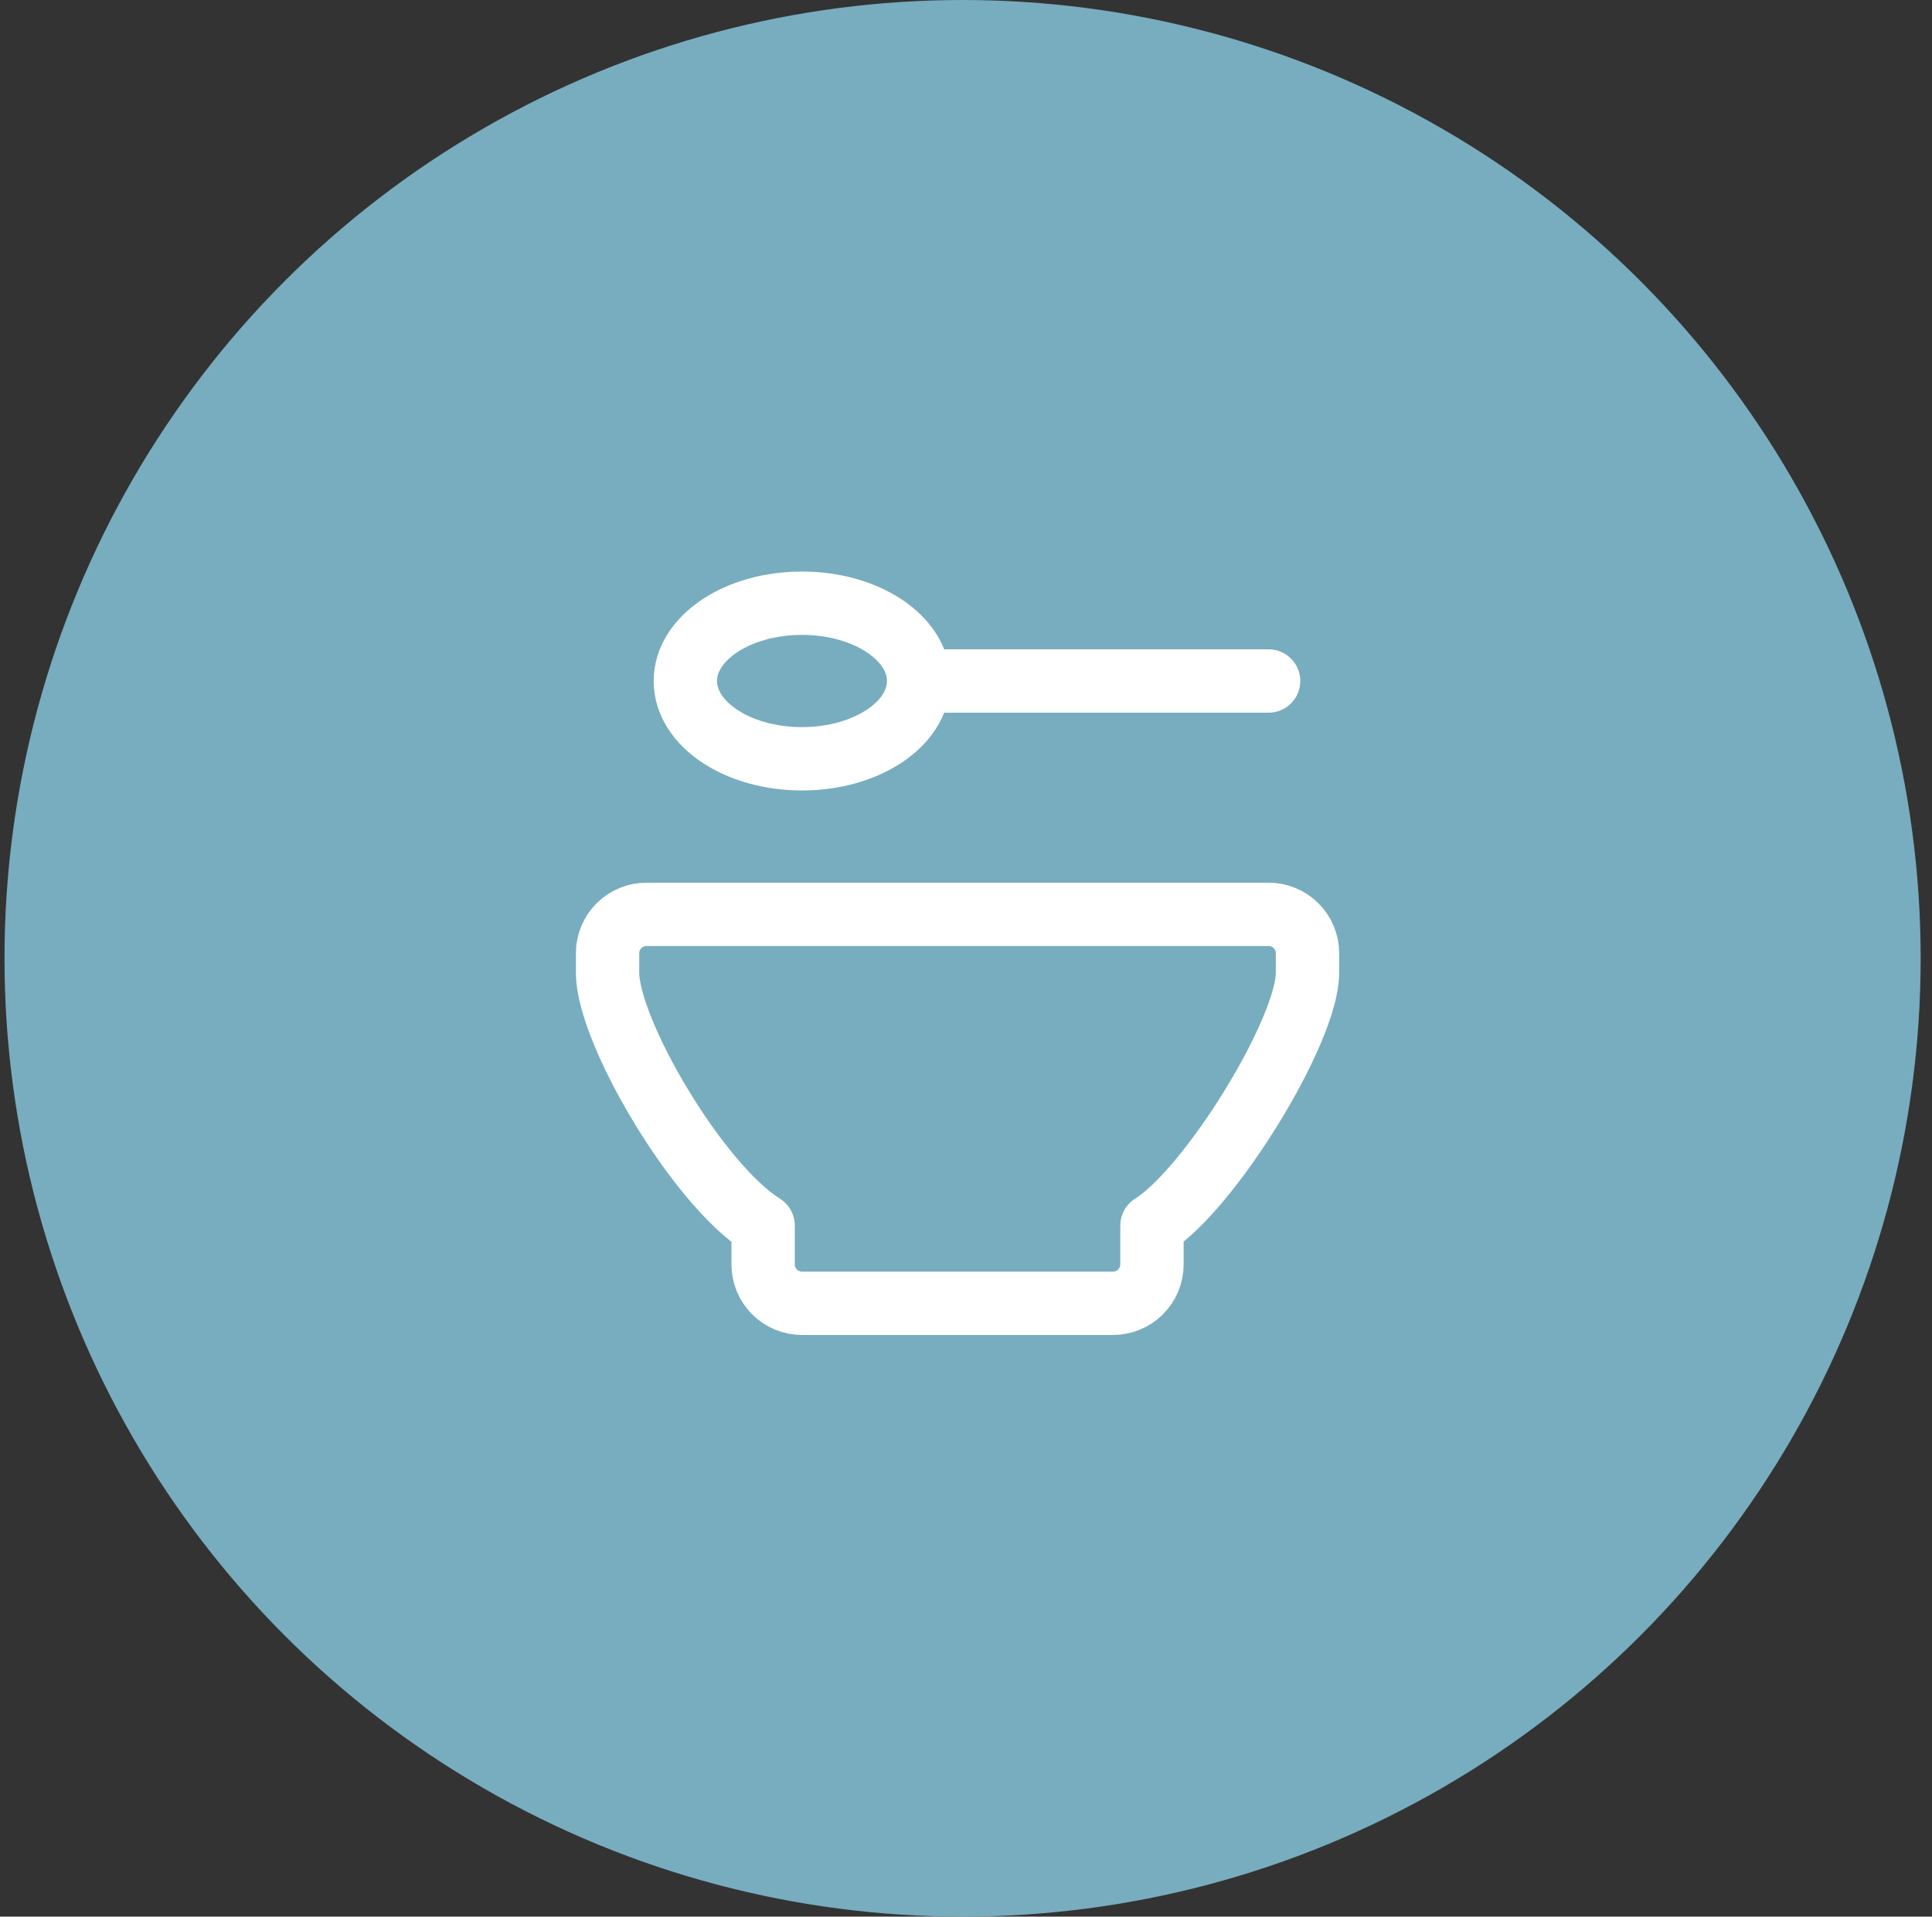
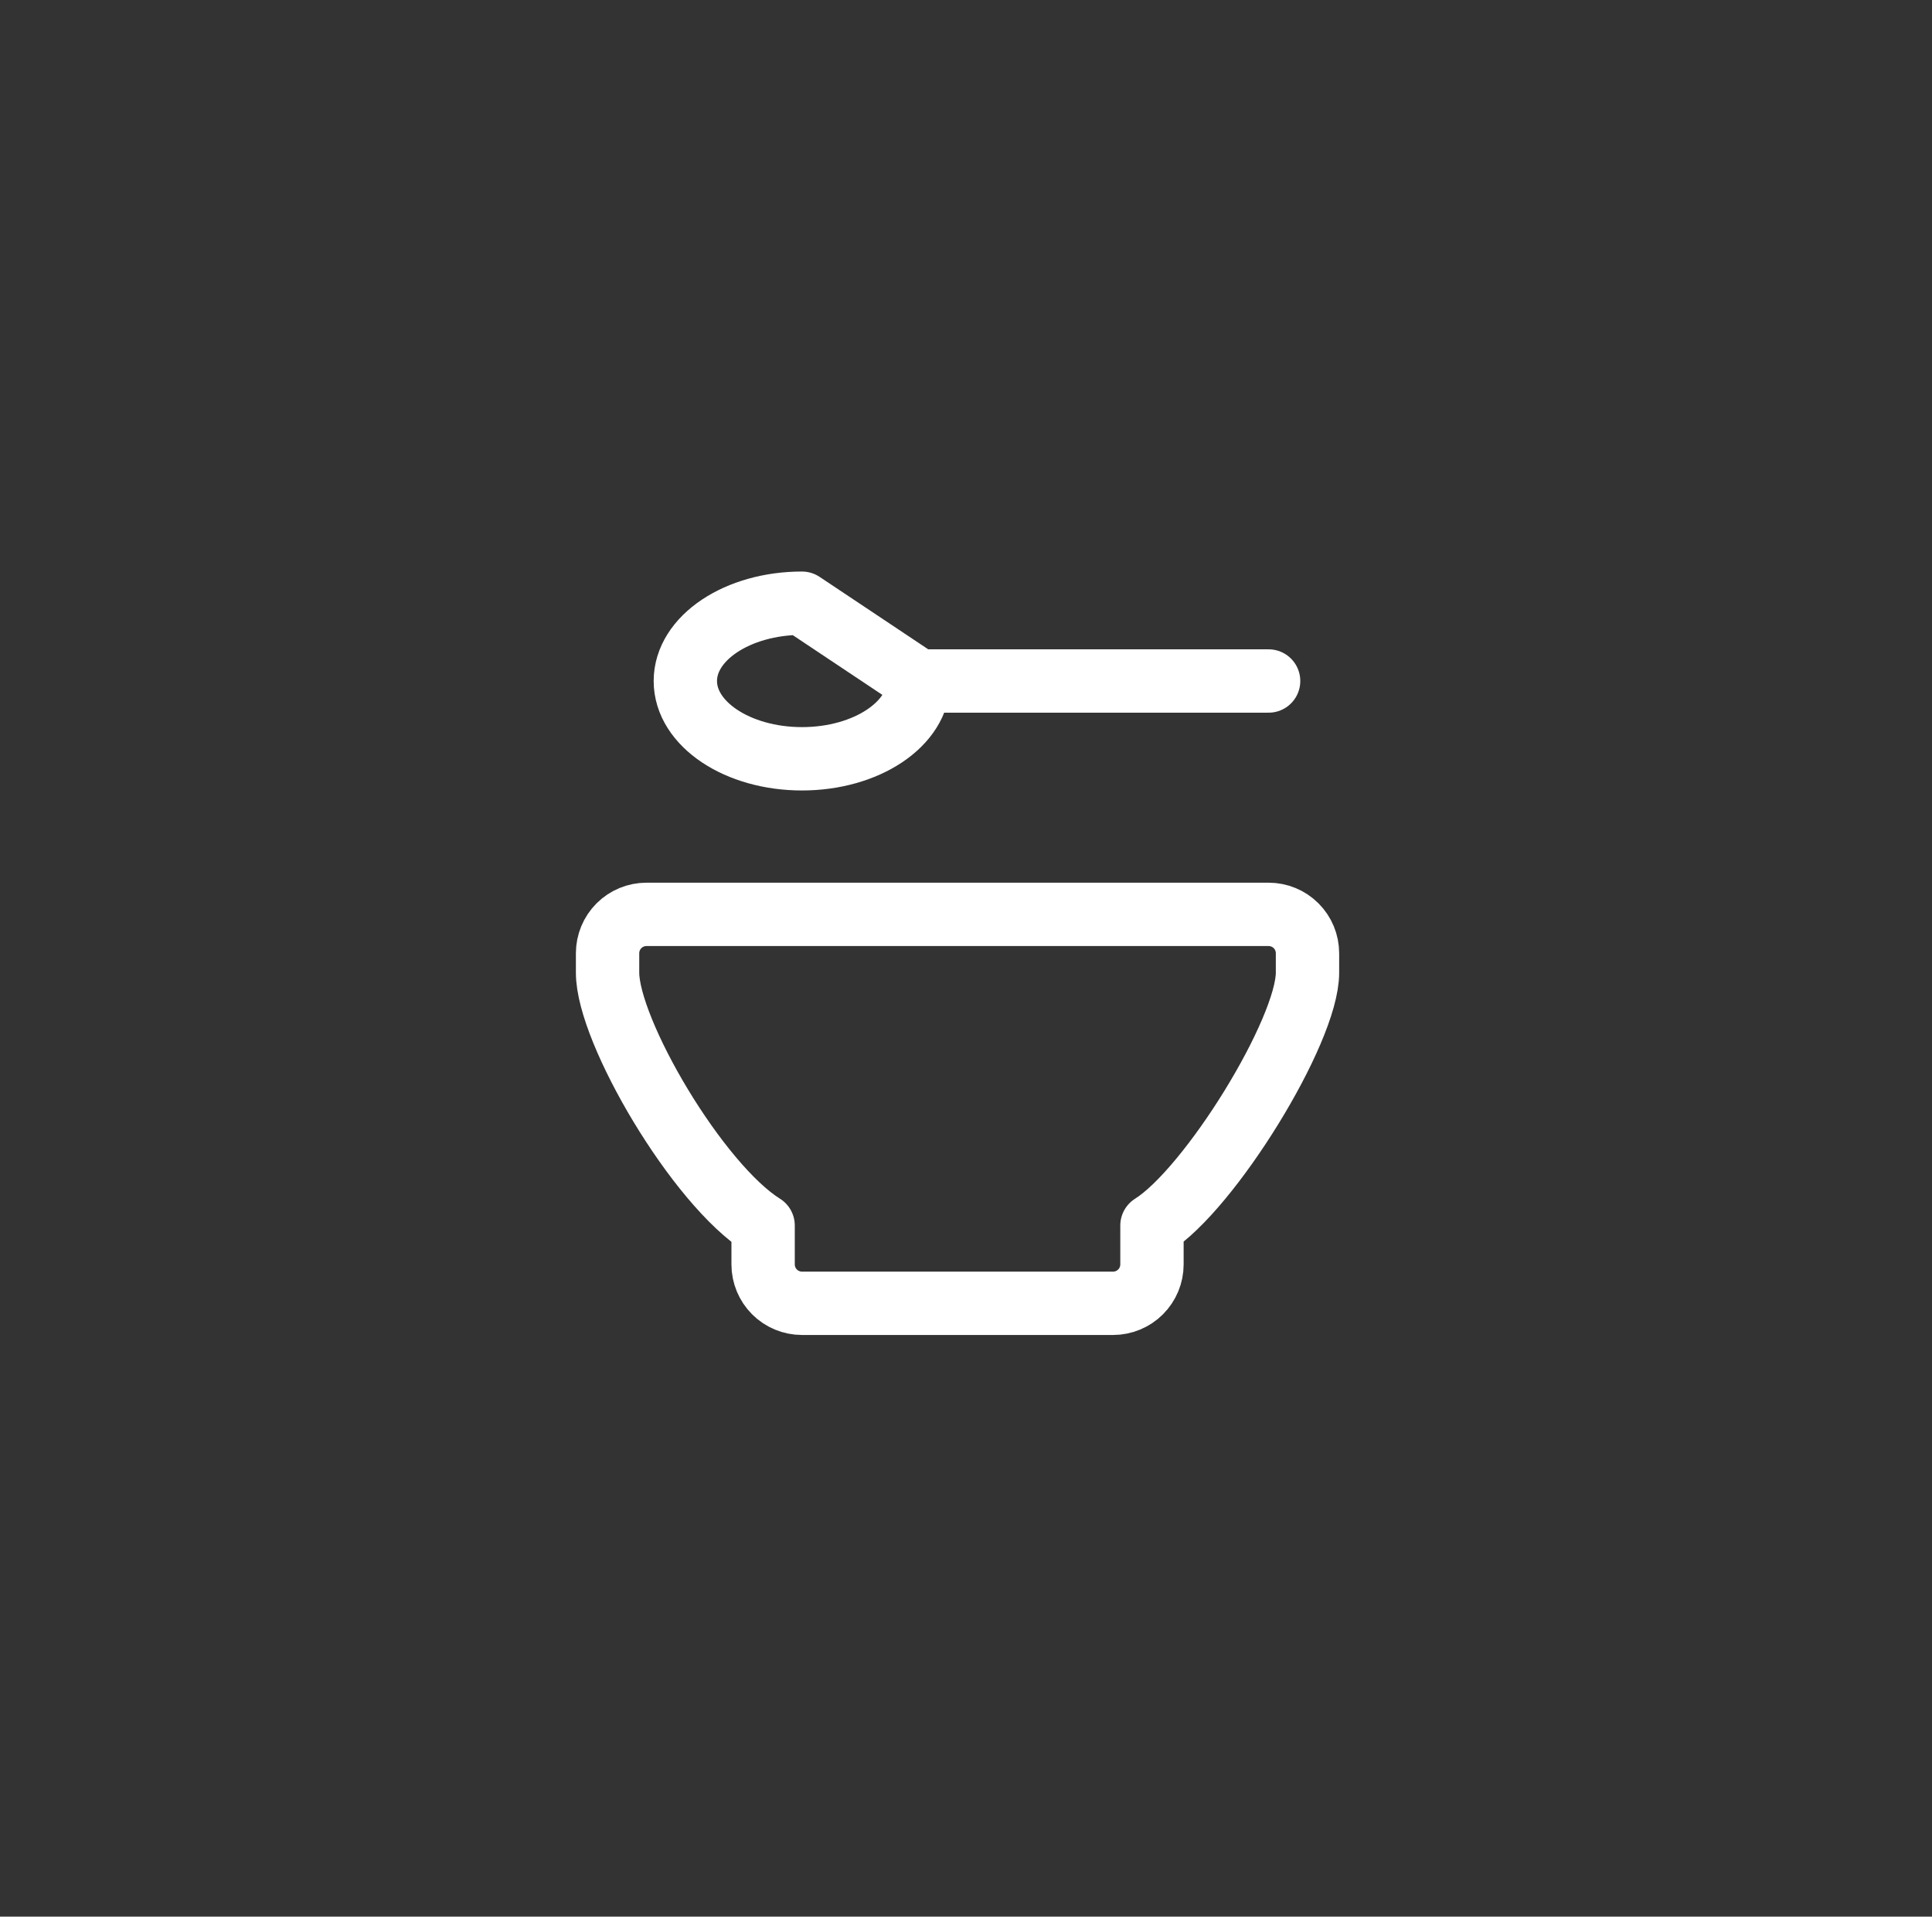
<svg xmlns="http://www.w3.org/2000/svg" width="122" height="121" viewBox="0 0 122 121" fill="none">
  <rect x="0" y="0" width="122" height="121" fill="#333333" stroke="none" />
-   <circle cx="60.784" cy="60.5" r="60.5" fill="#77ADBF" />
-   <path d="M58.01 42.993C58.01 45.706 54.712 47.904 50.643 47.904C46.575 47.904 43.277 45.706 43.277 42.993C43.277 40.28 46.575 38.082 50.643 38.082C54.712 38.082 58.01 40.28 58.01 42.993ZM58.01 42.993H80.109M40.822 57.726H80.109C80.76 57.726 81.385 57.984 81.845 58.445C82.306 58.905 82.564 59.53 82.564 60.181V61.409C82.564 65.092 76.384 75.093 72.743 77.369V79.825C72.743 80.476 72.484 81.1 72.023 81.561C71.563 82.021 70.938 82.28 70.287 82.28H50.643C49.992 82.28 49.368 82.021 48.907 81.561C48.447 81.1 48.188 80.476 48.188 79.825V77.369C44.046 74.781 38.366 65.092 38.366 61.409V60.181C38.366 59.53 38.625 58.905 39.085 58.445C39.546 57.984 40.17 57.726 40.822 57.726Z" stroke="white" stroke-width="4" stroke-linecap="round" stroke-linejoin="round" />
+   <path d="M58.01 42.993C58.01 45.706 54.712 47.904 50.643 47.904C46.575 47.904 43.277 45.706 43.277 42.993C43.277 40.28 46.575 38.082 50.643 38.082ZM58.01 42.993H80.109M40.822 57.726H80.109C80.76 57.726 81.385 57.984 81.845 58.445C82.306 58.905 82.564 59.53 82.564 60.181V61.409C82.564 65.092 76.384 75.093 72.743 77.369V79.825C72.743 80.476 72.484 81.1 72.023 81.561C71.563 82.021 70.938 82.28 70.287 82.28H50.643C49.992 82.28 49.368 82.021 48.907 81.561C48.447 81.1 48.188 80.476 48.188 79.825V77.369C44.046 74.781 38.366 65.092 38.366 61.409V60.181C38.366 59.53 38.625 58.905 39.085 58.445C39.546 57.984 40.17 57.726 40.822 57.726Z" stroke="white" stroke-width="4" stroke-linecap="round" stroke-linejoin="round" />
</svg>